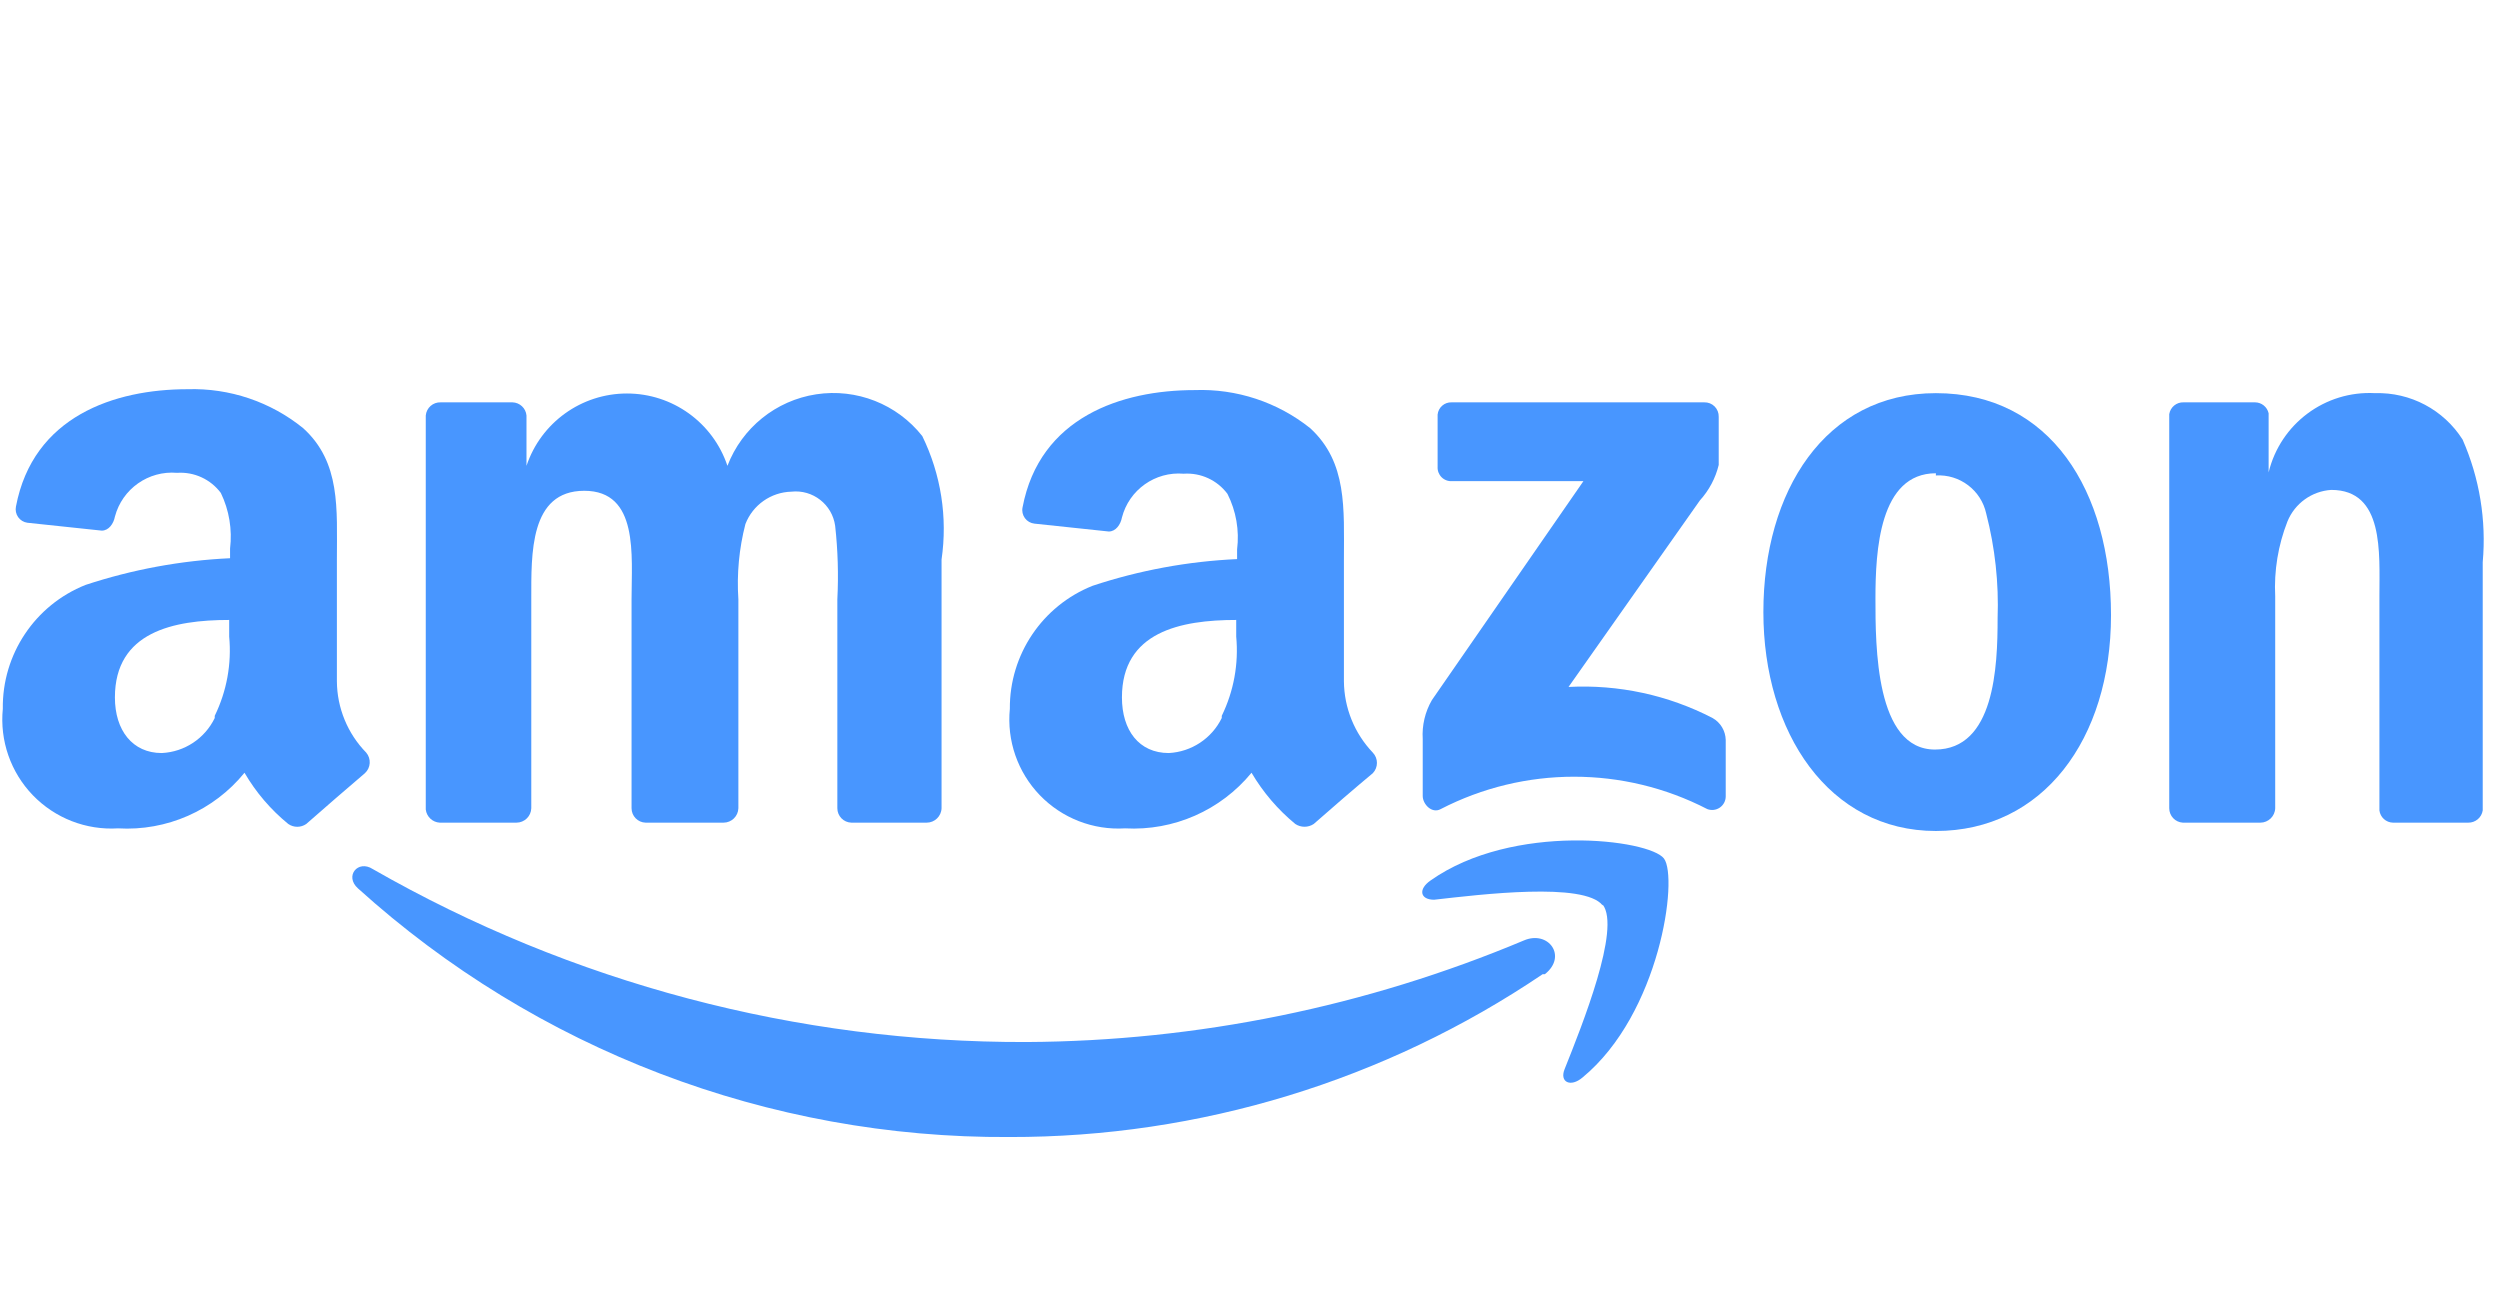
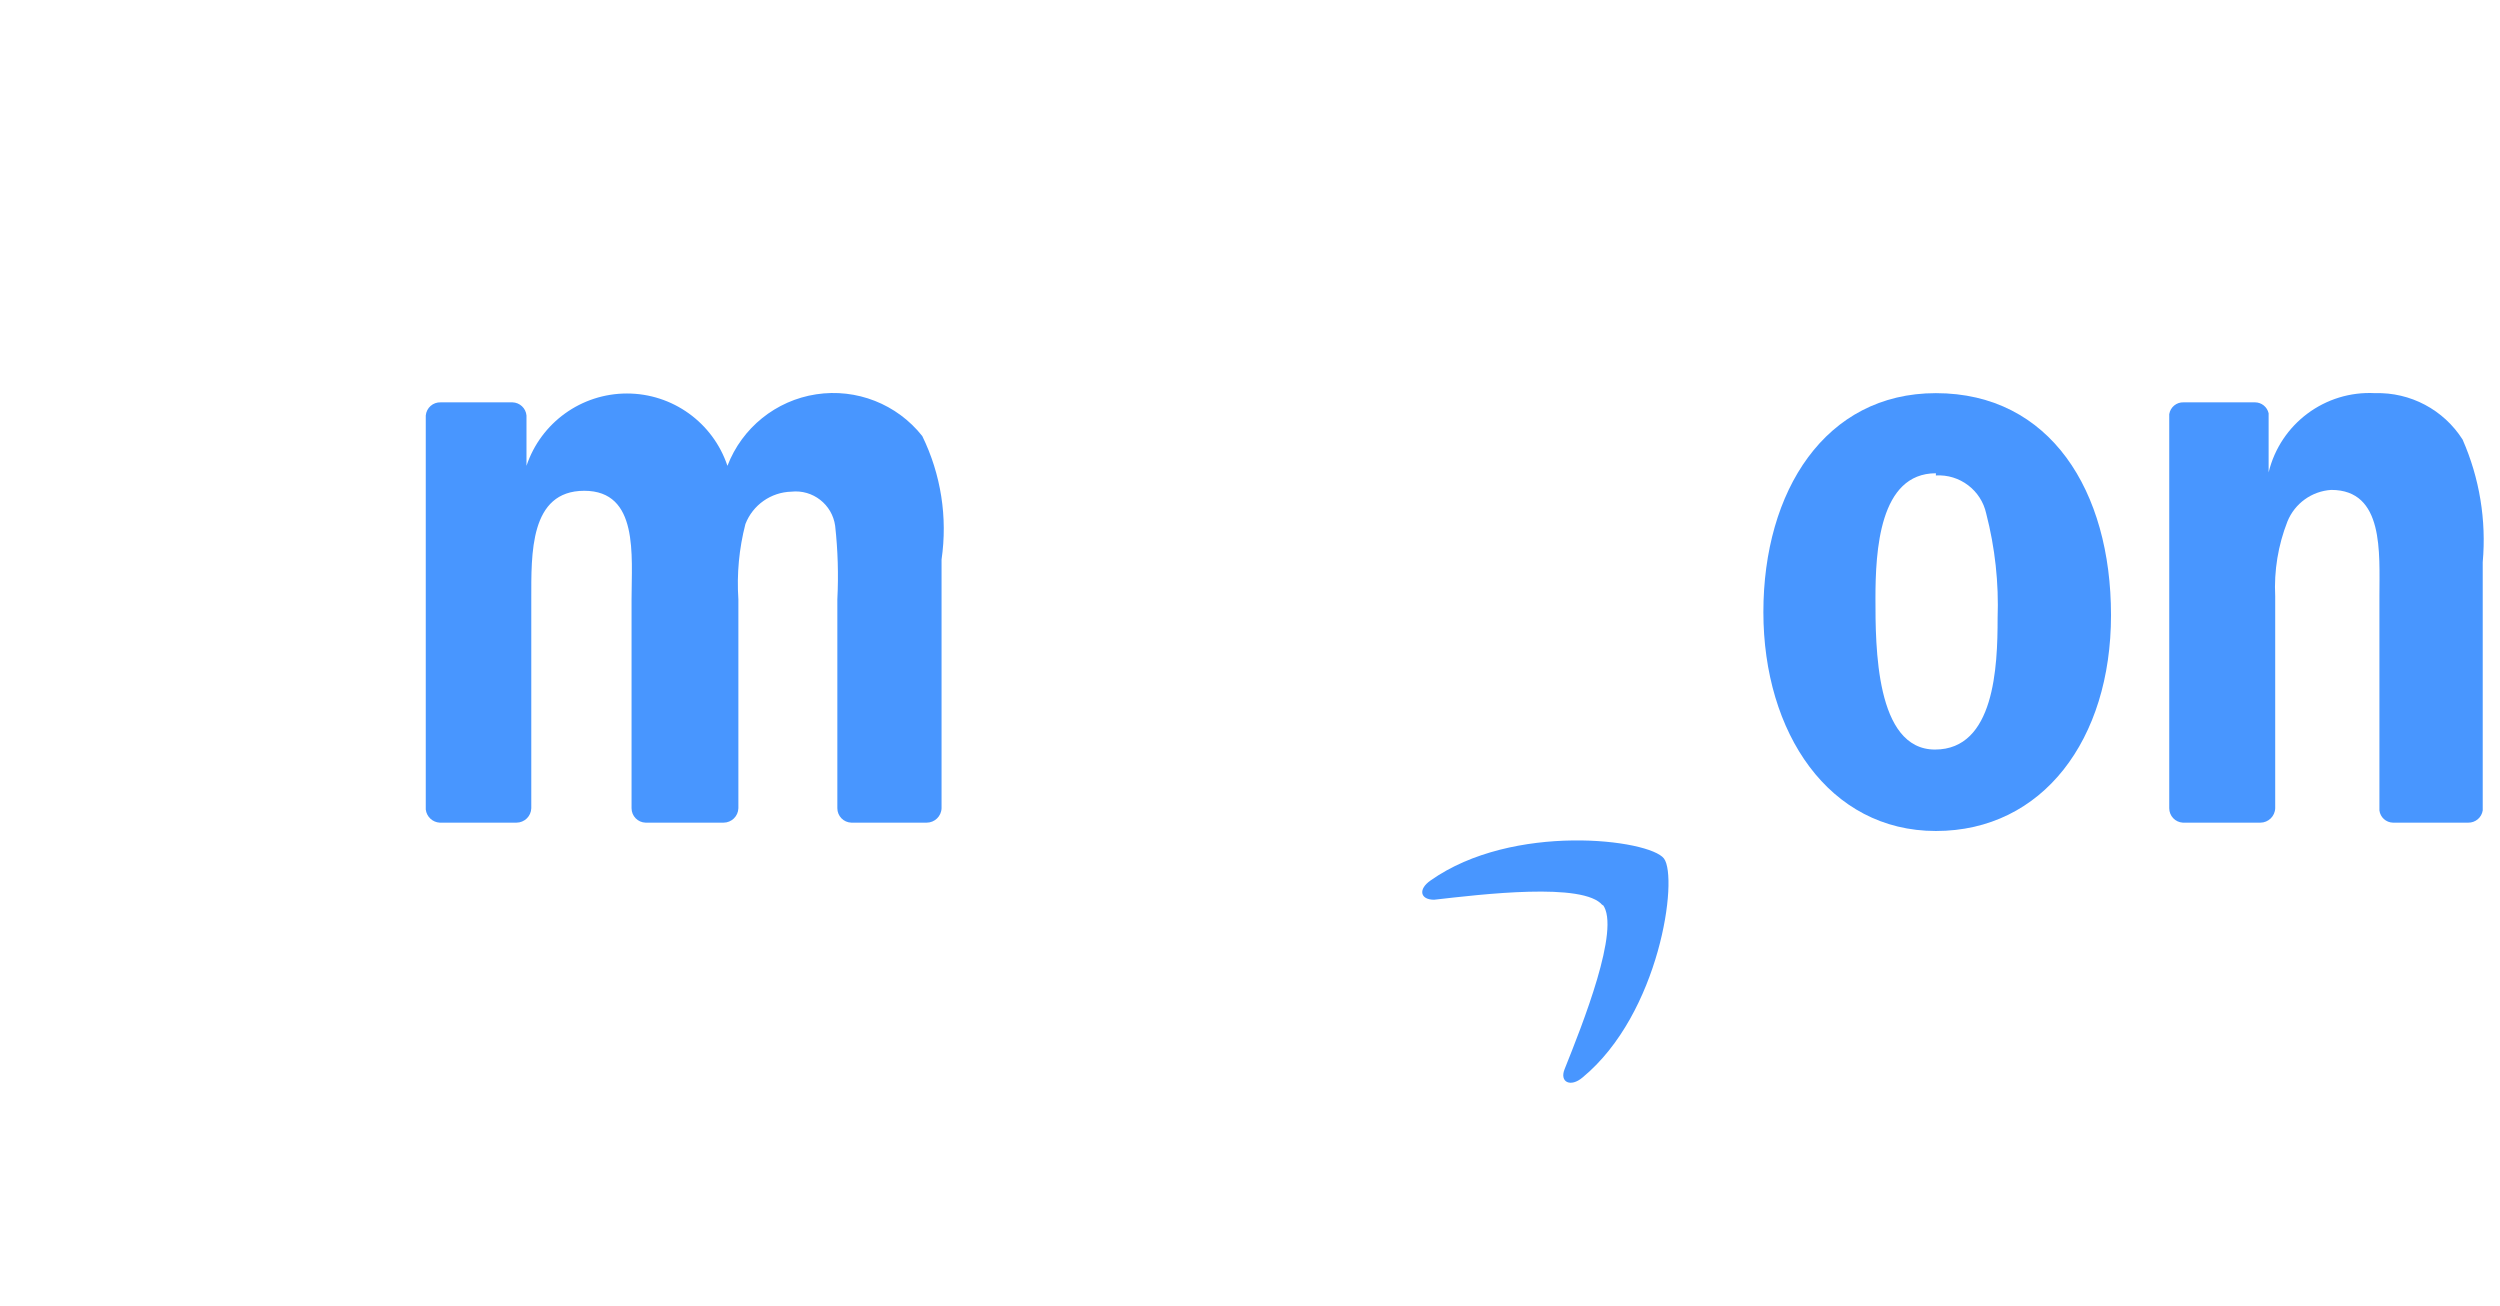
<svg xmlns="http://www.w3.org/2000/svg" width="111px" height="58px" viewBox="0 0 111 58" version="1.1">
  <title>Artboard Copy 2</title>
  <g id="Artboard-Copy-2" stroke="none" stroke-width="1" fill="none" fill-rule="evenodd">
    <g id="logo__amazon-copy" transform="translate(0, 17)" fill="#4896FF" fill-rule="nonzero">
-       <path d="M68.496,26.253 C61.506,30.98 53.257,33.5 44.818,33.484 C34.135,33.546 23.816,29.607 15.891,22.442 C15.288,21.898 15.891,21.159 16.552,21.587 C25.386,26.648 35.395,29.296 45.576,29.266 C53.162,29.226 60.666,27.693 67.66,24.756 C68.748,24.289 69.604,25.456 68.593,26.253" id="path8" />
      <path d="M71.159,23.201 C70.343,22.151 65.735,22.715 63.675,22.948 C63.053,22.948 62.955,22.481 63.519,22.092 C67.174,19.507 73.239,20.265 73.881,21.12 C74.522,21.976 73.706,28.002 70.265,30.84 C69.74,31.288 69.234,31.054 69.468,30.471 C70.245,28.527 71.976,24.211 71.159,23.162" id="path10" />
-       <path d="M63.83,3.897 L63.83,1.408 C63.861,1.091 64.134,0.852 64.452,0.864 L75.669,0.864 C75.841,0.859 76.007,0.924 76.129,1.046 C76.25,1.167 76.316,1.334 76.311,1.506 L76.311,3.644 C76.169,4.231 75.881,4.772 75.475,5.219 L69.643,13.5 C71.859,13.384 74.067,13.86 76.038,14.88 C76.391,15.079 76.612,15.448 76.622,15.852 L76.622,18.36 C76.622,18.558 76.524,18.744 76.361,18.856 C76.198,18.969 75.99,18.994 75.805,18.924 C72.092,17.007 67.68,17.007 63.966,18.924 C63.577,19.138 63.169,18.71 63.169,18.341 L63.169,15.813 C63.131,15.209 63.273,14.607 63.577,14.083 L70.304,4.363 L64.472,4.363 C64.298,4.375 64.128,4.311 64.005,4.188 C63.882,4.065 63.819,3.895 63.83,3.722" id="path12" />
      <path d="M22.928,19.526 L19.526,19.526 C19.205,19.51 18.942,19.263 18.904,18.943 L18.904,1.447 C18.935,1.108 19.225,0.852 19.565,0.864 L22.753,0.864 C23.079,0.873 23.346,1.123 23.376,1.447 L23.376,3.683 L23.376,3.683 C24.017,1.764 25.814,0.471 27.837,0.471 C29.86,0.471 31.657,1.764 32.298,3.683 C32.946,1.993 34.451,0.78 36.24,0.507 C38.029,0.234 39.827,0.941 40.949,2.361 C41.78,4.06 42.078,5.971 41.805,7.843 L41.805,18.885 C41.794,19.242 41.501,19.526 41.144,19.526 L37.8,19.526 C37.453,19.516 37.178,19.232 37.178,18.885 L37.178,9.612 C37.234,8.523 37.201,7.43 37.081,6.346 C36.95,5.398 36.088,4.726 35.137,4.83 C34.229,4.854 33.424,5.421 33.096,6.268 C32.814,7.359 32.709,8.488 32.784,9.612 L32.784,18.885 C32.774,19.242 32.481,19.526 32.124,19.526 L28.663,19.526 C28.317,19.516 28.041,19.232 28.041,18.885 L28.041,9.612 C28.041,7.668 28.372,4.791 25.942,4.791 C23.512,4.791 23.589,7.59 23.589,9.612 L23.589,18.885 C23.579,19.242 23.286,19.526 22.928,19.526" id="path14" />
      <path d="M85.953,0.456 C91.027,0.456 93.729,4.791 93.729,10.312 C93.729,15.833 90.696,19.896 85.953,19.896 C81.21,19.896 78.294,15.541 78.294,10.176 C78.294,4.81 81.035,0.456 85.953,0.456 M85.953,4.013 C83.445,4.013 83.27,7.454 83.27,9.573 C83.27,11.692 83.27,16.28 85.914,16.28 C88.558,16.28 88.694,12.606 88.694,10.448 C88.75,8.883 88.58,7.318 88.188,5.802 C87.961,4.765 87.013,4.048 85.953,4.11" id="path16" />
      <path d="M100.319,19.526 L96.917,19.526 C96.578,19.506 96.314,19.225 96.314,18.885 L96.314,1.389 C96.364,1.076 96.64,0.85 96.956,0.864 L100.125,0.864 C100.414,0.866 100.664,1.068 100.727,1.35 L100.727,3.974 L100.727,3.974 C101.249,1.817 103.235,0.337 105.451,0.456 C107.02,0.409 108.497,1.192 109.339,2.516 C110.091,4.226 110.399,6.099 110.233,7.96 L110.233,18.982 C110.185,19.298 109.911,19.53 109.592,19.526 L106.248,19.526 C105.94,19.519 105.684,19.288 105.646,18.982 L105.646,9.476 C105.646,7.532 105.859,4.752 103.507,4.752 C102.644,4.807 101.889,5.351 101.563,6.152 C101.148,7.208 100.962,8.342 101.019,9.476 L101.019,18.885 C101.008,19.242 100.715,19.526 100.358,19.526" id="path18" />
-       <path d="M60.953,16.416 C60.138,15.561 59.679,14.428 59.67,13.247 L59.67,7.843 C59.67,5.588 59.826,3.527 58.173,2.011 C56.72,0.852 54.899,0.252 53.041,0.32 C49.794,0.32 46.159,1.525 45.401,5.53 C45.367,5.696 45.405,5.868 45.505,6.005 C45.605,6.142 45.758,6.23 45.926,6.249 L49.231,6.599 C49.542,6.599 49.756,6.288 49.814,5.977 C50.132,4.747 51.29,3.926 52.555,4.033 C53.313,3.981 54.045,4.318 54.499,4.927 C54.884,5.689 55.033,6.549 54.927,7.396 L54.927,7.824 C52.744,7.923 50.585,8.322 48.511,9.009 C46.278,9.899 44.819,12.068 44.837,14.472 C44.698,15.883 45.184,17.285 46.168,18.306 C47.152,19.327 48.535,19.866 49.95,19.779 C52.109,19.899 54.196,18.982 55.568,17.31 C56.078,18.176 56.736,18.946 57.512,19.585 C57.76,19.749 58.081,19.749 58.329,19.585 L58.329,19.585 C59.009,18.982 60.273,17.893 60.953,17.33 C61.197,17.074 61.197,16.672 60.953,16.416 Z M54.246,14.88 C53.803,15.787 52.902,16.383 51.894,16.435 C50.572,16.435 49.814,15.425 49.814,13.967 C49.814,11.051 52.419,10.526 54.888,10.526 L54.888,11.264 L54.888,11.264 C55.001,12.474 54.779,13.691 54.246,14.783 L54.246,14.88 Z" id="Shape" />
-       <path d="M16.26,16.416 C15.432,15.569 14.965,14.432 14.958,13.247 L14.958,7.843 C14.958,5.588 15.133,3.527 13.461,2.011 C12.013,0.838 10.192,0.224 8.329,0.281 C5.082,0.281 1.467,1.486 0.708,5.491 C0.675,5.654 0.71,5.824 0.805,5.96 C0.901,6.096 1.049,6.187 1.214,6.21 L4.519,6.56 C4.83,6.56 5.044,6.249 5.102,5.938 C5.428,4.705 6.592,3.885 7.862,3.994 C8.62,3.942 9.352,4.279 9.806,4.888 C10.176,5.655 10.317,6.512 10.215,7.357 L10.215,7.785 C8.032,7.887 5.874,8.286 3.799,8.97 C1.552,9.865 0.091,12.054 0.125,14.472 C-0.014,15.883 0.472,17.285 1.456,18.306 C2.44,19.327 3.823,19.866 5.238,19.779 C7.399,19.908 9.49,18.989 10.856,17.31 C11.362,18.179 12.021,18.95 12.8,19.585 C13.04,19.751 13.357,19.751 13.597,19.585 L13.597,19.585 C14.278,18.982 15.541,17.893 16.202,17.33 C16.464,17.09 16.489,16.687 16.26,16.416 Z M9.534,14.88 C9.094,15.79 8.192,16.387 7.182,16.435 C5.88,16.435 5.102,15.425 5.102,13.967 C5.102,11.051 7.707,10.526 10.176,10.526 L10.176,11.264 C10.289,12.474 10.067,13.691 9.534,14.783 L9.534,14.88 Z" id="Shape" />
    </g>
  </g>
</svg>